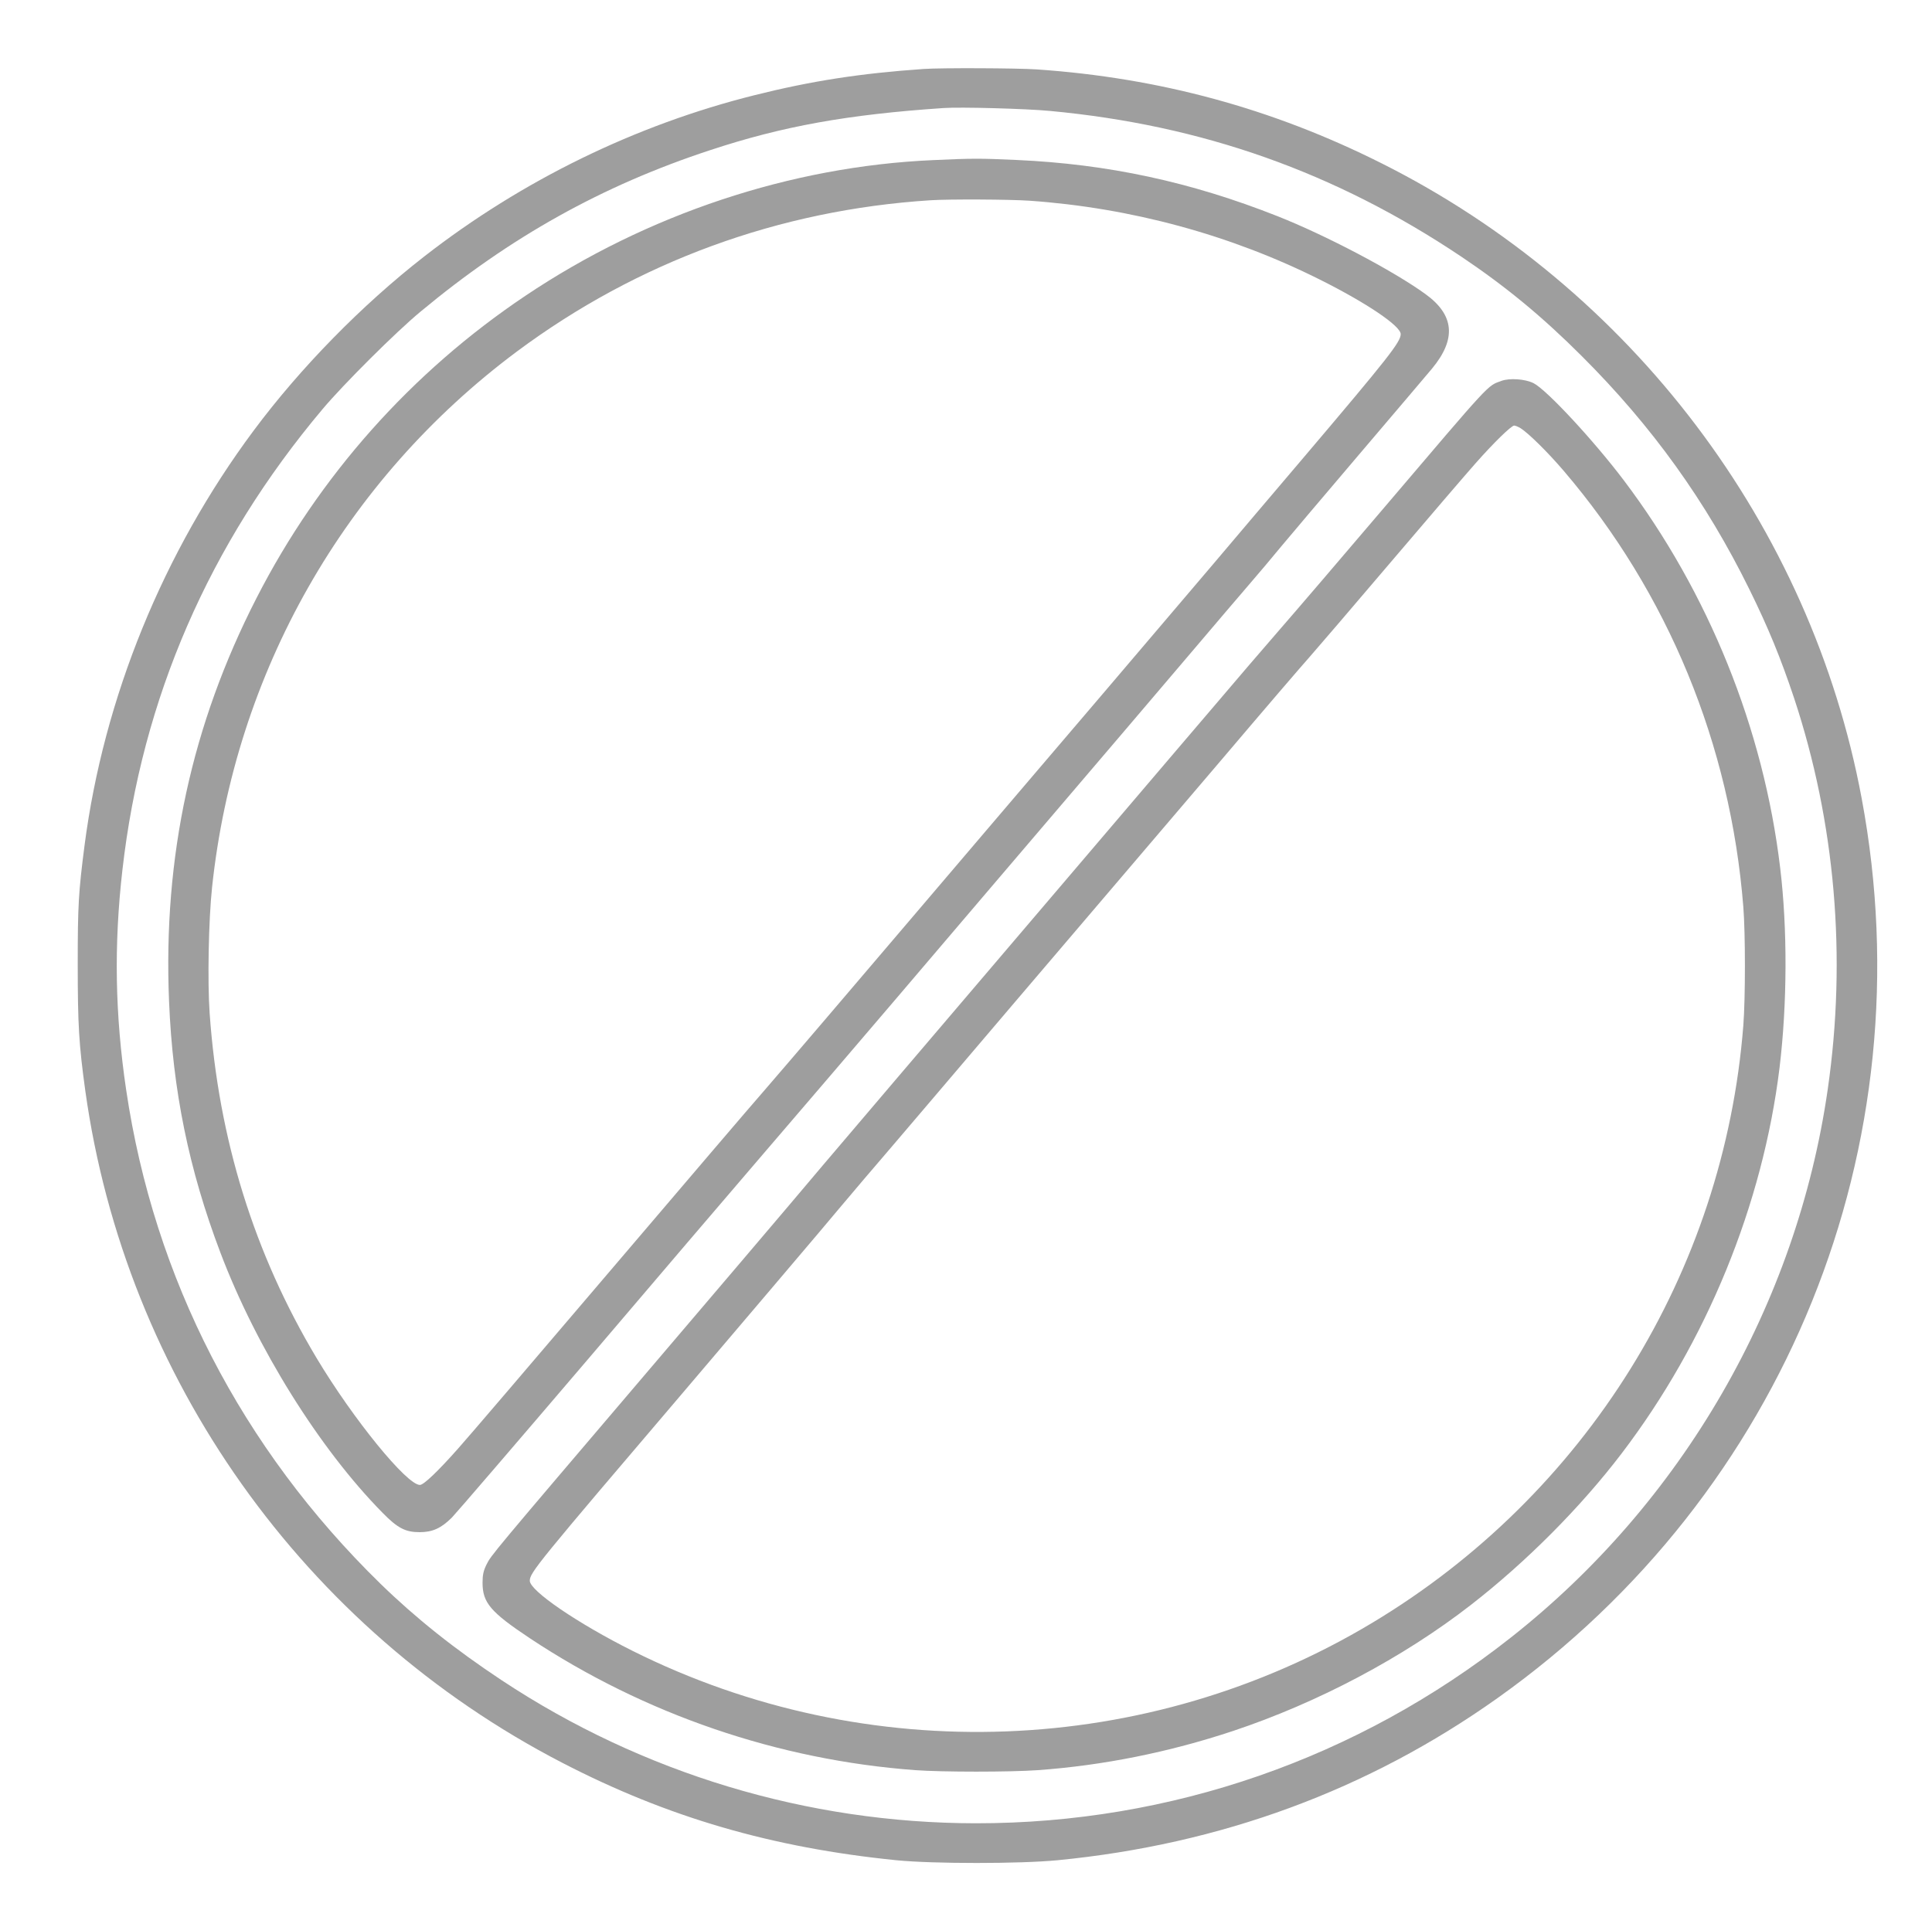
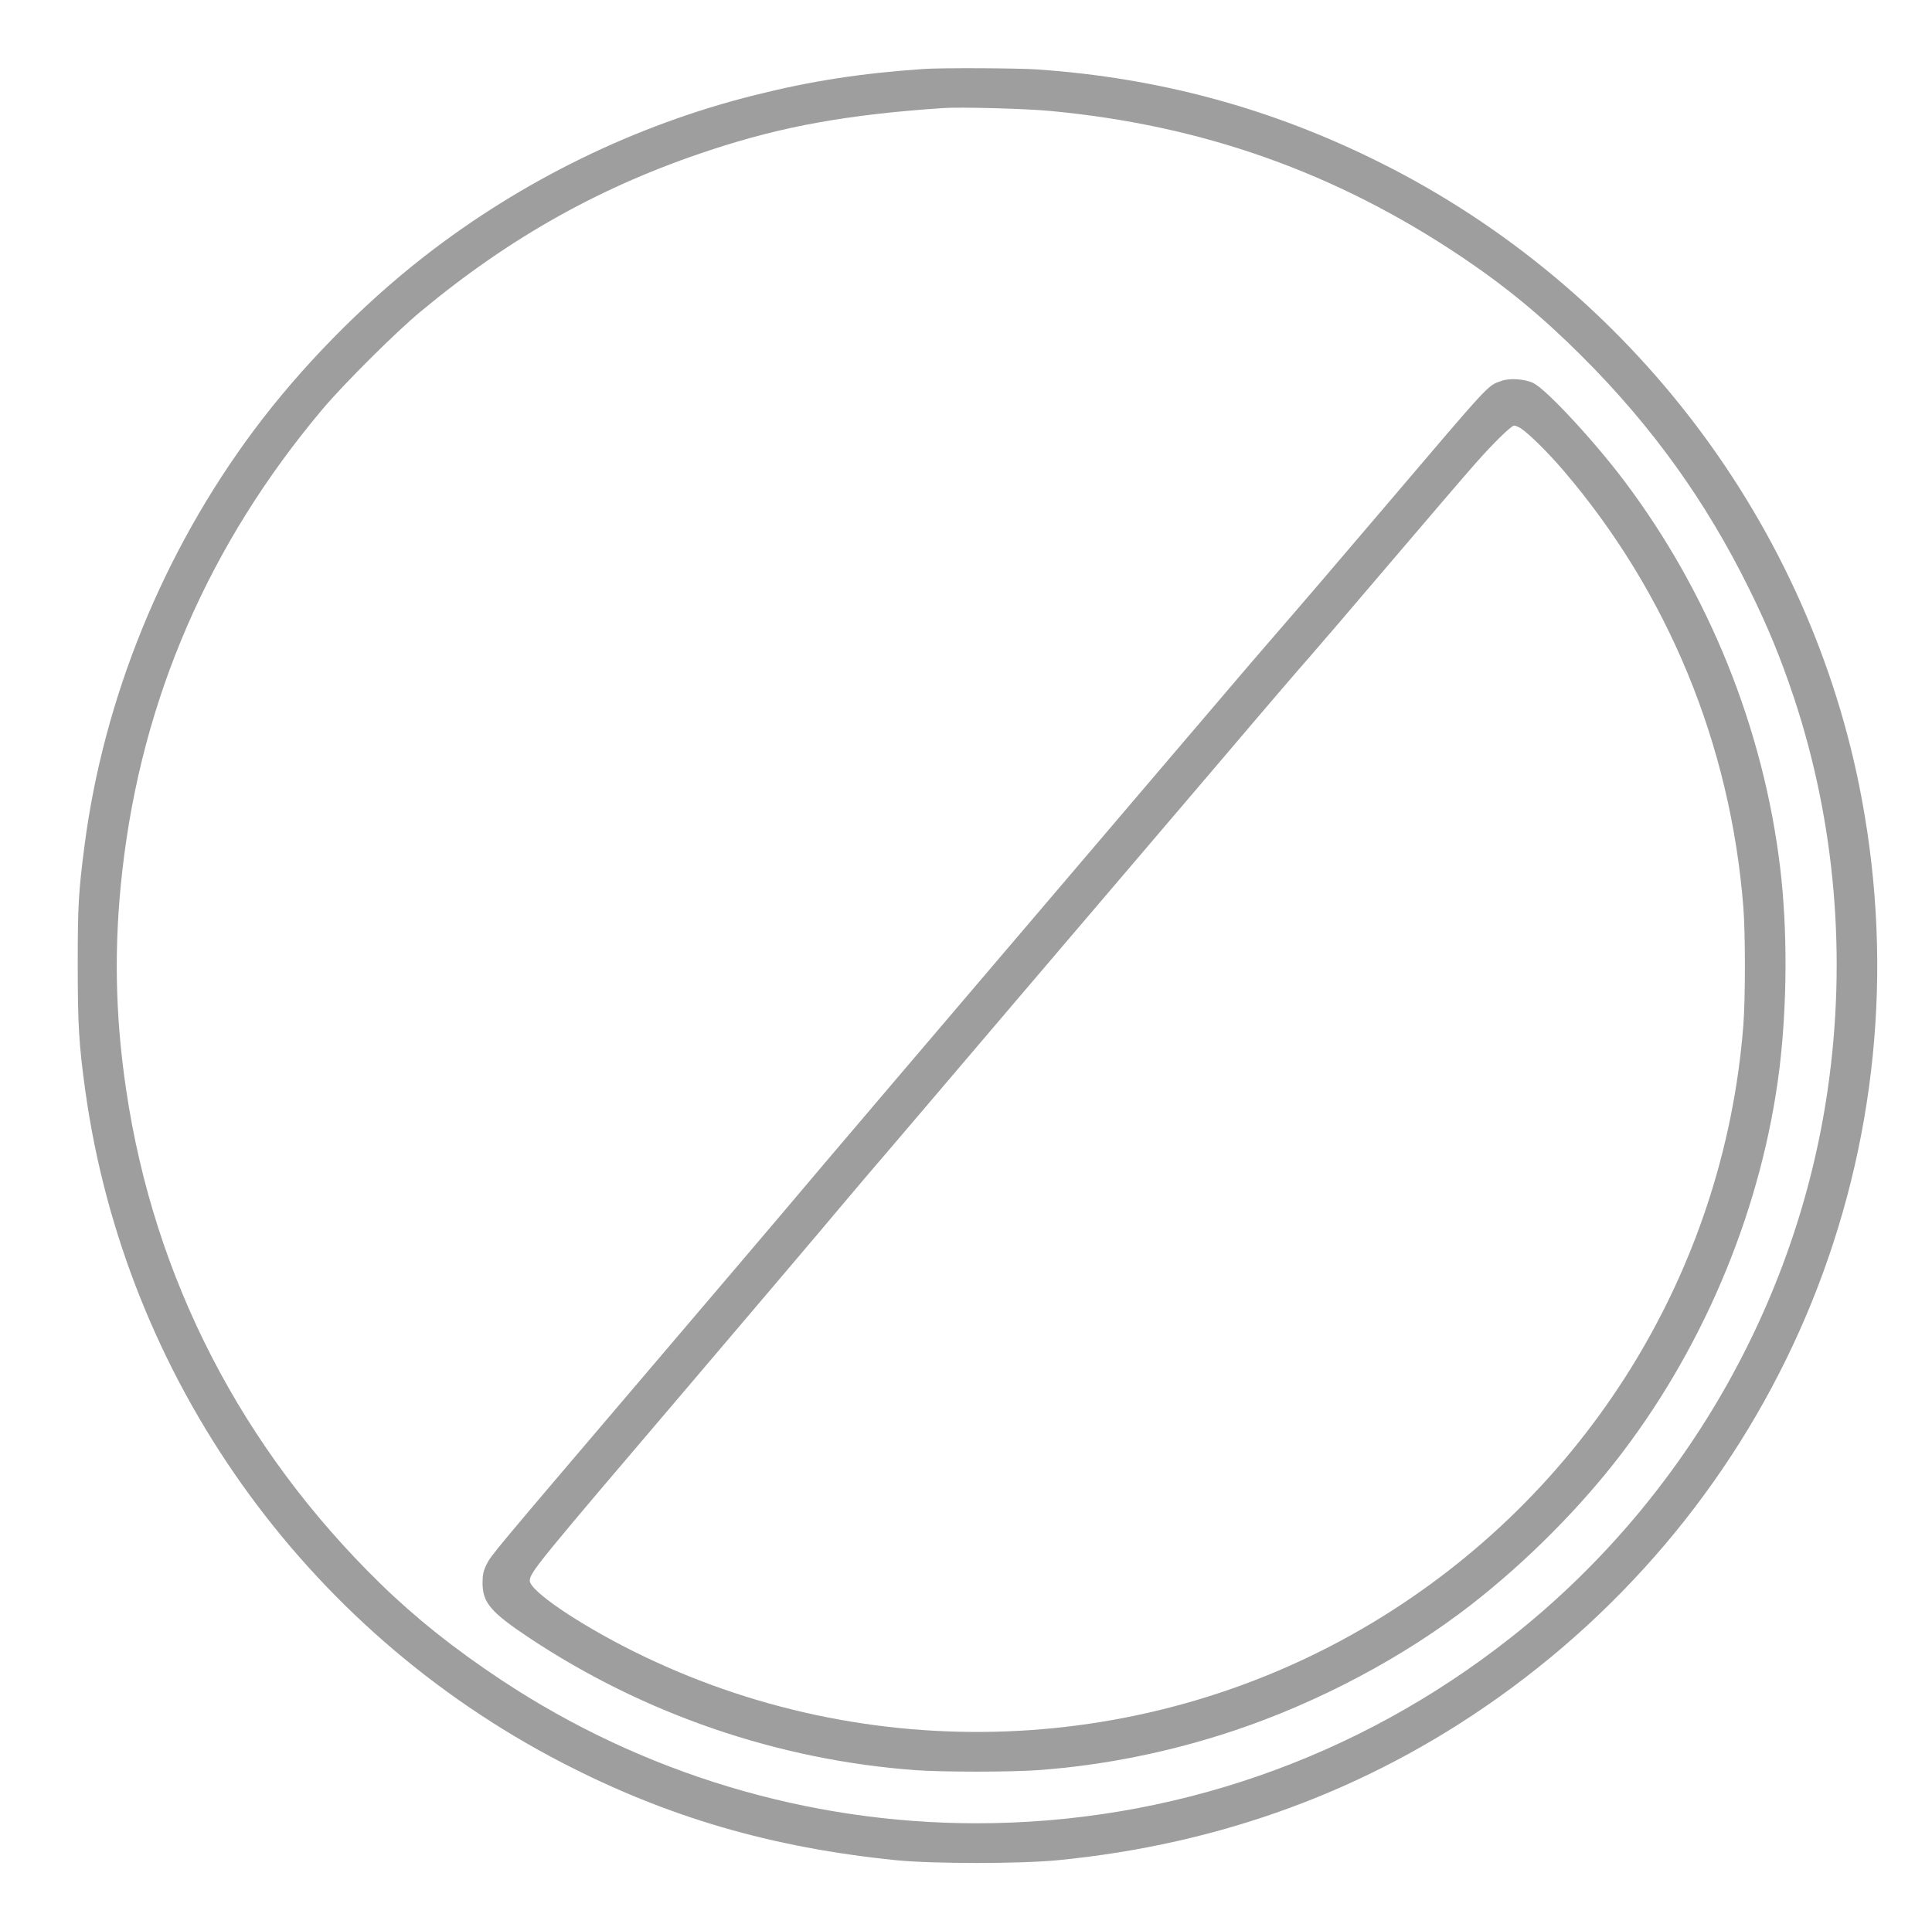
<svg xmlns="http://www.w3.org/2000/svg" version="1.0" width="1280pt" height="1277pt" viewBox="0 0 1280 1277" preserveAspectRatio="xMidYMid meet">
  <g transform="translate(0,1277) scale(0.1,-0.1)" fill="#9e9e9e" stroke="none">
    <path d="M6120 12313 c-419 -29 -743 -79 -1122 -174 -788 -197 -1541 -565 -2188 -1069 -412 -321 -819 -736 -1130 -1154 -599 -805 -993 -1771 -1120 -2749 -40 -310 -45 -398 -45 -787 0 -404 8 -532 50 -837 265 -1902 1447 -3568 3160 -4454 699 -362 1391 -563 2215 -646 245 -24 813 -24 1065 0 1082 105 2059 465 2917 1075 1908 1356 2842 3663 2412 5962 -337 1807 -1528 3381 -3185 4210 -720 361 -1466 564 -2279 620 -130 9 -637 11 -750 3z m835 -278 c1010 -94 1891 -406 2727 -966 296 -199 536 -397 798 -659 467 -466 824 -964 1110 -1545 126 -256 207 -454 296 -720 273 -825 350 -1717 223 -2595 -205 -1423 -963 -2736 -2099 -3631 -1016 -802 -2255 -1232 -3545 -1231 -1116 1 -2209 331 -3140 947 -313 207 -573 415 -804 640 -921 899 -1500 2023 -1685 3272 -74 498 -82 960 -25 1458 129 1135 574 2161 1327 3055 138 164 483 508 647 644 596 496 1205 836 1920 1071 481 159 910 236 1545 279 110 8 549 -4 705 -19z" />
-     <path d="M6182 11709 c-941 -41 -1895 -358 -2701 -899 -755 -506 -1368 -1195 -1781 -2002 -430 -839 -620 -1715 -580 -2672 24 -591 131 -1115 340 -1666 238 -629 656 -1300 1075 -1725 99 -101 151 -128 245 -128 85 0 143 26 214 97 28 29 427 493 886 1031 459 539 967 1135 1130 1324 422 492 575 671 925 1081 171 200 429 504 575 675 582 683 717 841 951 1115 134 157 344 404 468 550 124 146 277 326 341 400 64 74 161 189 215 255 55 66 291 345 525 620 234 275 449 528 478 563 162 196 148 355 -45 494 -214 155 -662 390 -978 515 -576 228 -1125 346 -1731 373 -239 11 -294 11 -552 -1z m638 -269 c673 -47 1332 -226 1925 -523 308 -154 535 -307 535 -361 0 -52 -82 -156 -635 -808 -207 -243 -481 -567 -609 -718 -129 -151 -460 -540 -736 -865 -277 -324 -618 -725 -759 -890 -140 -165 -370 -435 -511 -600 -141 -165 -390 -457 -554 -650 -164 -192 -353 -413 -420 -490 -68 -77 -527 -615 -1021 -1195 -494 -580 -944 -1107 -1001 -1170 -132 -149 -227 -240 -252 -240 -87 0 -442 436 -684 840 -415 694 -650 1451 -709 2285 -15 210 -7 621 16 835 151 1422 877 2699 2020 3551 798 594 1736 938 2740 1002 122 8 523 6 655 -3z" />
    <path d="M9947 10246 c-95 -35 -58 5 -782 -846 -274 -322 -582 -682 -685 -800 -103 -118 -305 -354 -450 -525 -146 -170 -343 -403 -440 -516 -1361 -1597 -2248 -2638 -2365 -2779 -72 -85 -494 -582 -940 -1105 -1027 -1206 -1031 -1210 -1062 -1273 -20 -41 -26 -68 -26 -120 0 -133 54 -195 312 -367 761 -505 1647 -808 2556 -875 178 -13 628 -13 810 0 433 31 871 119 1295 260 561 187 1126 486 1575 835 367 285 728 648 999 1004 563 739 935 1649 1046 2556 51 423 53 920 4 1325 -110 921 -474 1823 -1035 2566 -200 265 -513 602 -599 645 -56 28 -159 35 -213 15z m128 -314 c52 -33 180 -159 285 -282 691 -809 1105 -1814 1190 -2890 14 -174 14 -606 0 -785 -128 -1636 -1044 -3110 -2459 -3959 -1488 -893 -3345 -963 -4901 -185 -362 181 -680 398 -680 464 0 54 52 117 1026 1260 412 484 807 950 879 1035 71 85 210 249 308 365 99 115 293 343 431 505 138 162 393 462 566 665 655 768 858 1007 1364 1600 285 336 551 646 591 690 39 44 280 325 535 625 255 300 510 597 566 660 121 137 237 250 256 250 7 0 27 -8 43 -18z" />
  </g>
</svg>